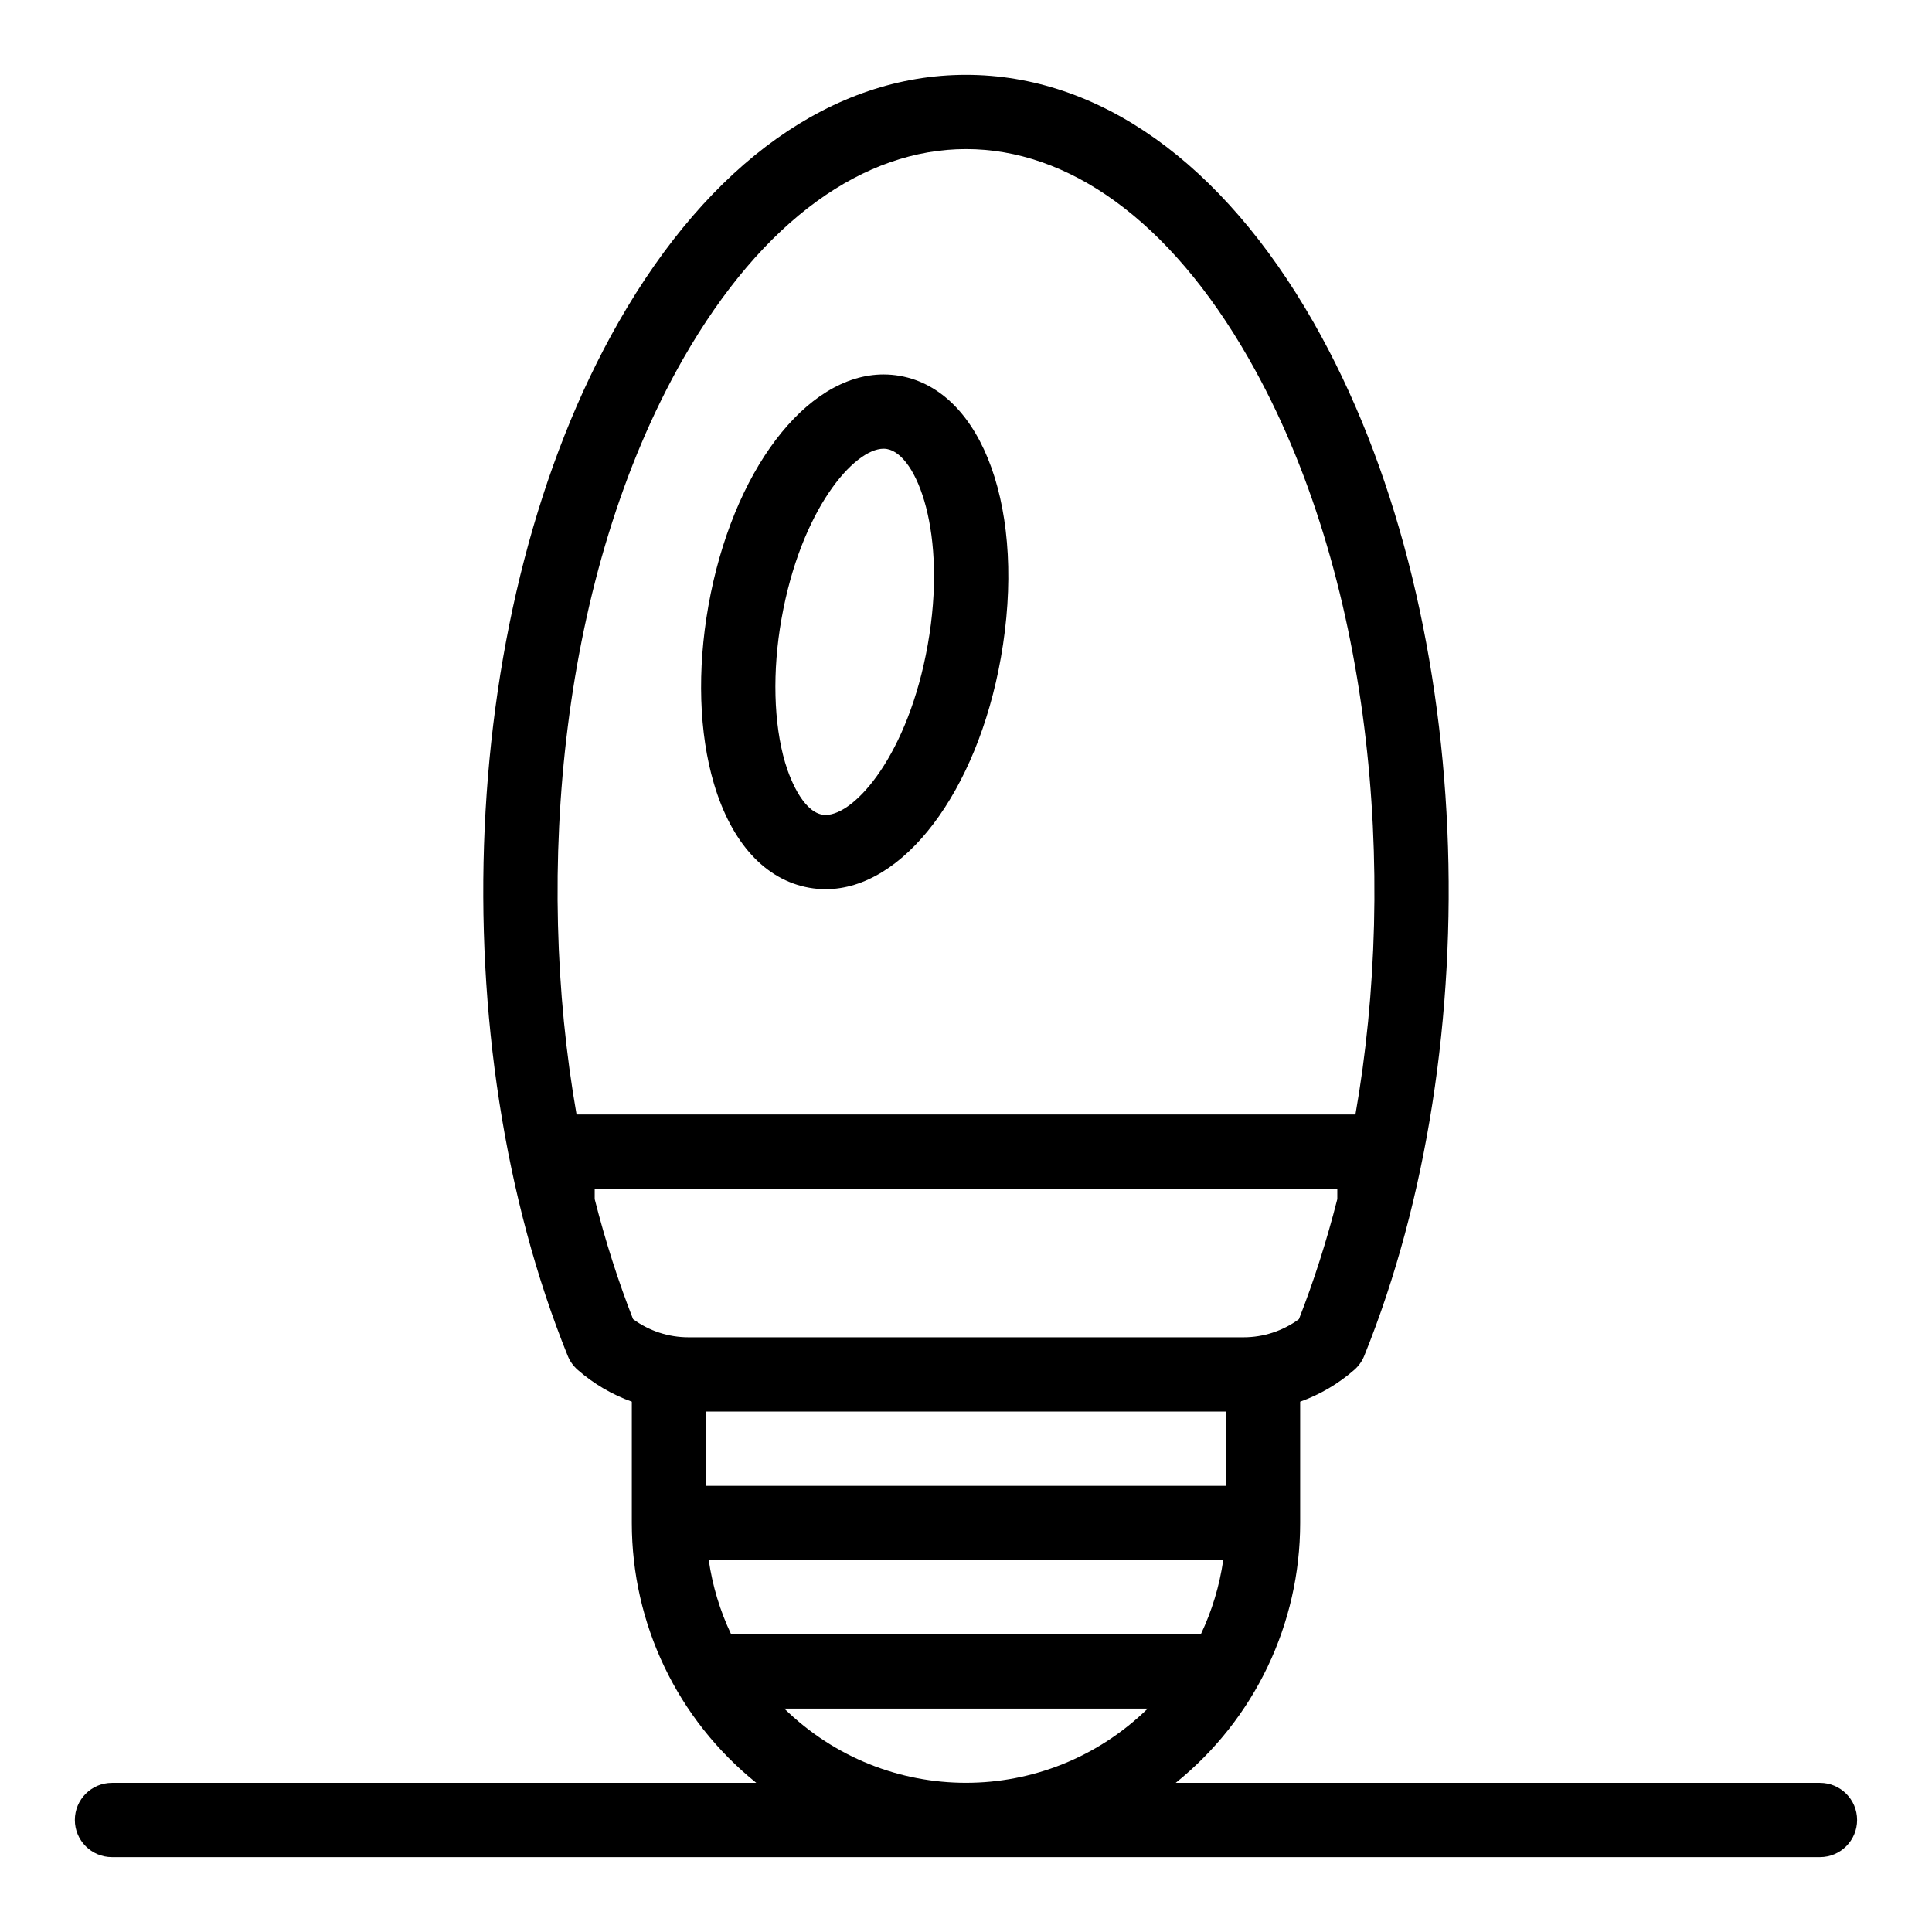
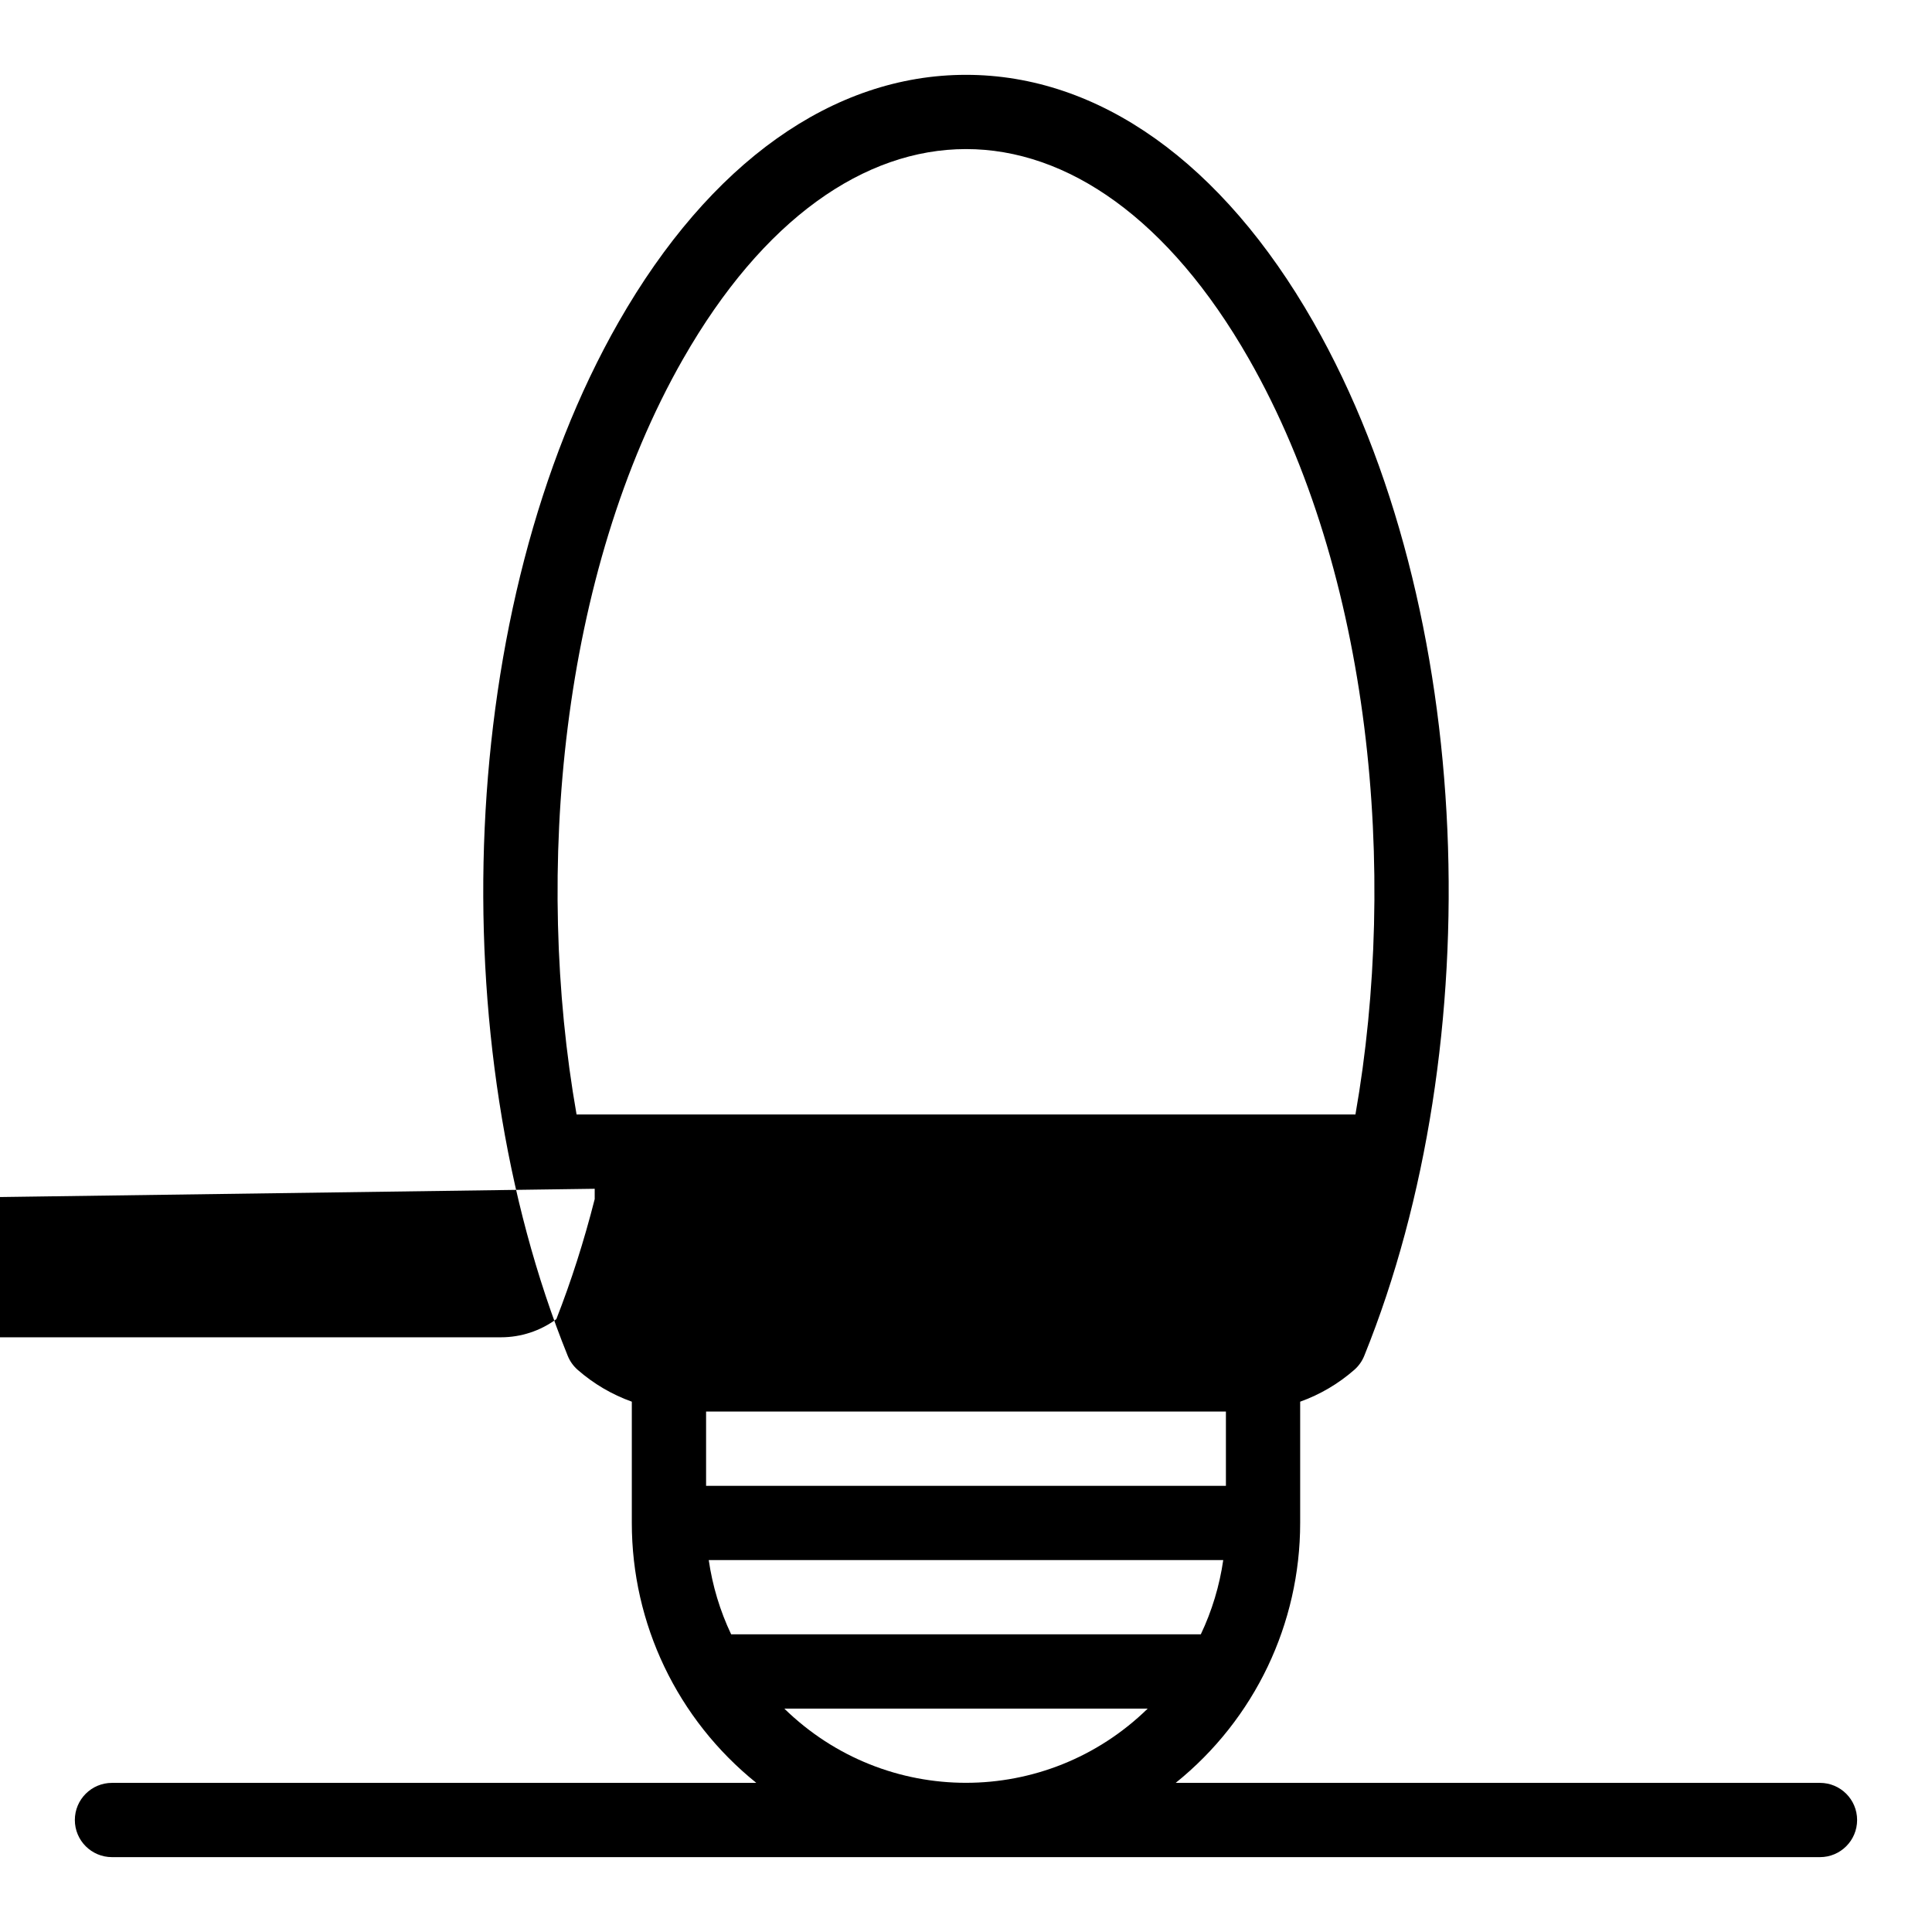
<svg xmlns="http://www.w3.org/2000/svg" fill="#000000" width="800px" height="800px" version="1.1" viewBox="144 144 512 512">
  <g>
-     <path d="m626.32 616.48h-170.75c20.973-16.891 32.988-42.184 32.988-68.883v-32.137c5.227-1.875 10.105-4.719 14.352-8.445 1.152-1.012 2.055-2.281 2.629-3.703 33.348-82.375 29.898-198.04-13.504-274-24.125-42.223-56.812-65.48-92.035-65.48s-67.91 23.254-92.039 65.48c-43.074 75.379-47.133 190.92-13.504 274 0.574 1.422 1.477 2.691 2.629 3.703 4.246 3.727 9.125 6.57 14.352 8.445v32.137c0 26.684 11.996 51.973 32.988 68.879l-170.75 0.004c-5.434 0-9.84 4.406-9.84 9.84 0 5.434 4.406 9.84 9.84 9.84h452.64c5.434 0 9.84-4.406 9.84-9.84 0-5.434-4.406-9.84-9.84-9.84zm-295.2-98.402h137.76v19.68h-137.76zm0.711 39.359h136.34c-0.984 6.816-2.988 13.457-5.945 19.68h-124.46c-2.957-6.223-4.957-12.863-5.941-19.68zm-6.781-318.36c42.309-74.039 107.54-74.148 149.9 0 32.637 57.117 39.516 136.27 28.254 200.27l-206.41 0.004c-11.262-64.02-4.379-143.17 28.254-200.28zm-23.449 219.96h196.8v2.734c-2.828 11.133-6.246 21.816-10.168 31.816-4.242 3.113-9.379 4.809-14.676 4.809h-147.11c-5.301 0-10.434-1.695-14.68-4.809-3.926-10-7.34-20.684-10.168-31.816zm50.246 137.76h96.309c-26.848 26.203-69.422 26.242-96.309 0z" />
-     <path d="m358.45 379.26c1.434 0.254 2.902 0.383 4.363 0.383 20.598 0 40.121-25.793 46.426-61.328 6.859-38.664-4.629-70.777-26.723-74.695-1.434-0.254-2.898-0.383-4.359-0.383-20.598 0-40.121 25.793-46.426 61.328-3.016 17.004-2.492 33.742 1.473 47.129 4.656 15.715 13.621 25.504 25.246 27.566zm-7.344-71.258c5.148-29.031 19.262-45.086 27.051-45.086 0.316 0 0.617 0.027 0.922 0.082 7.902 1.402 16.031 22.309 10.781 51.883-5.152 29.031-19.262 45.086-27.051 45.086-5.434 0-9.195-8.641-10.742-13.859-3.066-10.367-3.418-24.254-0.961-38.105z" />
+     <path d="m626.32 616.48h-170.75c20.973-16.891 32.988-42.184 32.988-68.883v-32.137c5.227-1.875 10.105-4.719 14.352-8.445 1.152-1.012 2.055-2.281 2.629-3.703 33.348-82.375 29.898-198.04-13.504-274-24.125-42.223-56.812-65.48-92.035-65.48s-67.91 23.254-92.039 65.48c-43.074 75.379-47.133 190.92-13.504 274 0.574 1.422 1.477 2.691 2.629 3.703 4.246 3.727 9.125 6.57 14.352 8.445v32.137c0 26.684 11.996 51.973 32.988 68.879l-170.75 0.004c-5.434 0-9.84 4.406-9.84 9.84 0 5.434 4.406 9.84 9.84 9.84h452.64c5.434 0 9.84-4.406 9.84-9.84 0-5.434-4.406-9.84-9.84-9.84zm-295.2-98.402h137.76v19.68h-137.76zm0.711 39.359h136.34c-0.984 6.816-2.988 13.457-5.945 19.68h-124.46c-2.957-6.223-4.957-12.863-5.941-19.68zm-6.781-318.36c42.309-74.039 107.54-74.148 149.9 0 32.637 57.117 39.516 136.27 28.254 200.27l-206.41 0.004c-11.262-64.02-4.379-143.17 28.254-200.28zm-23.449 219.96v2.734c-2.828 11.133-6.246 21.816-10.168 31.816-4.242 3.113-9.379 4.809-14.676 4.809h-147.11c-5.301 0-10.434-1.695-14.68-4.809-3.926-10-7.34-20.684-10.168-31.816zm50.246 137.76h96.309c-26.848 26.203-69.422 26.242-96.309 0z" />
  </g>
</svg>